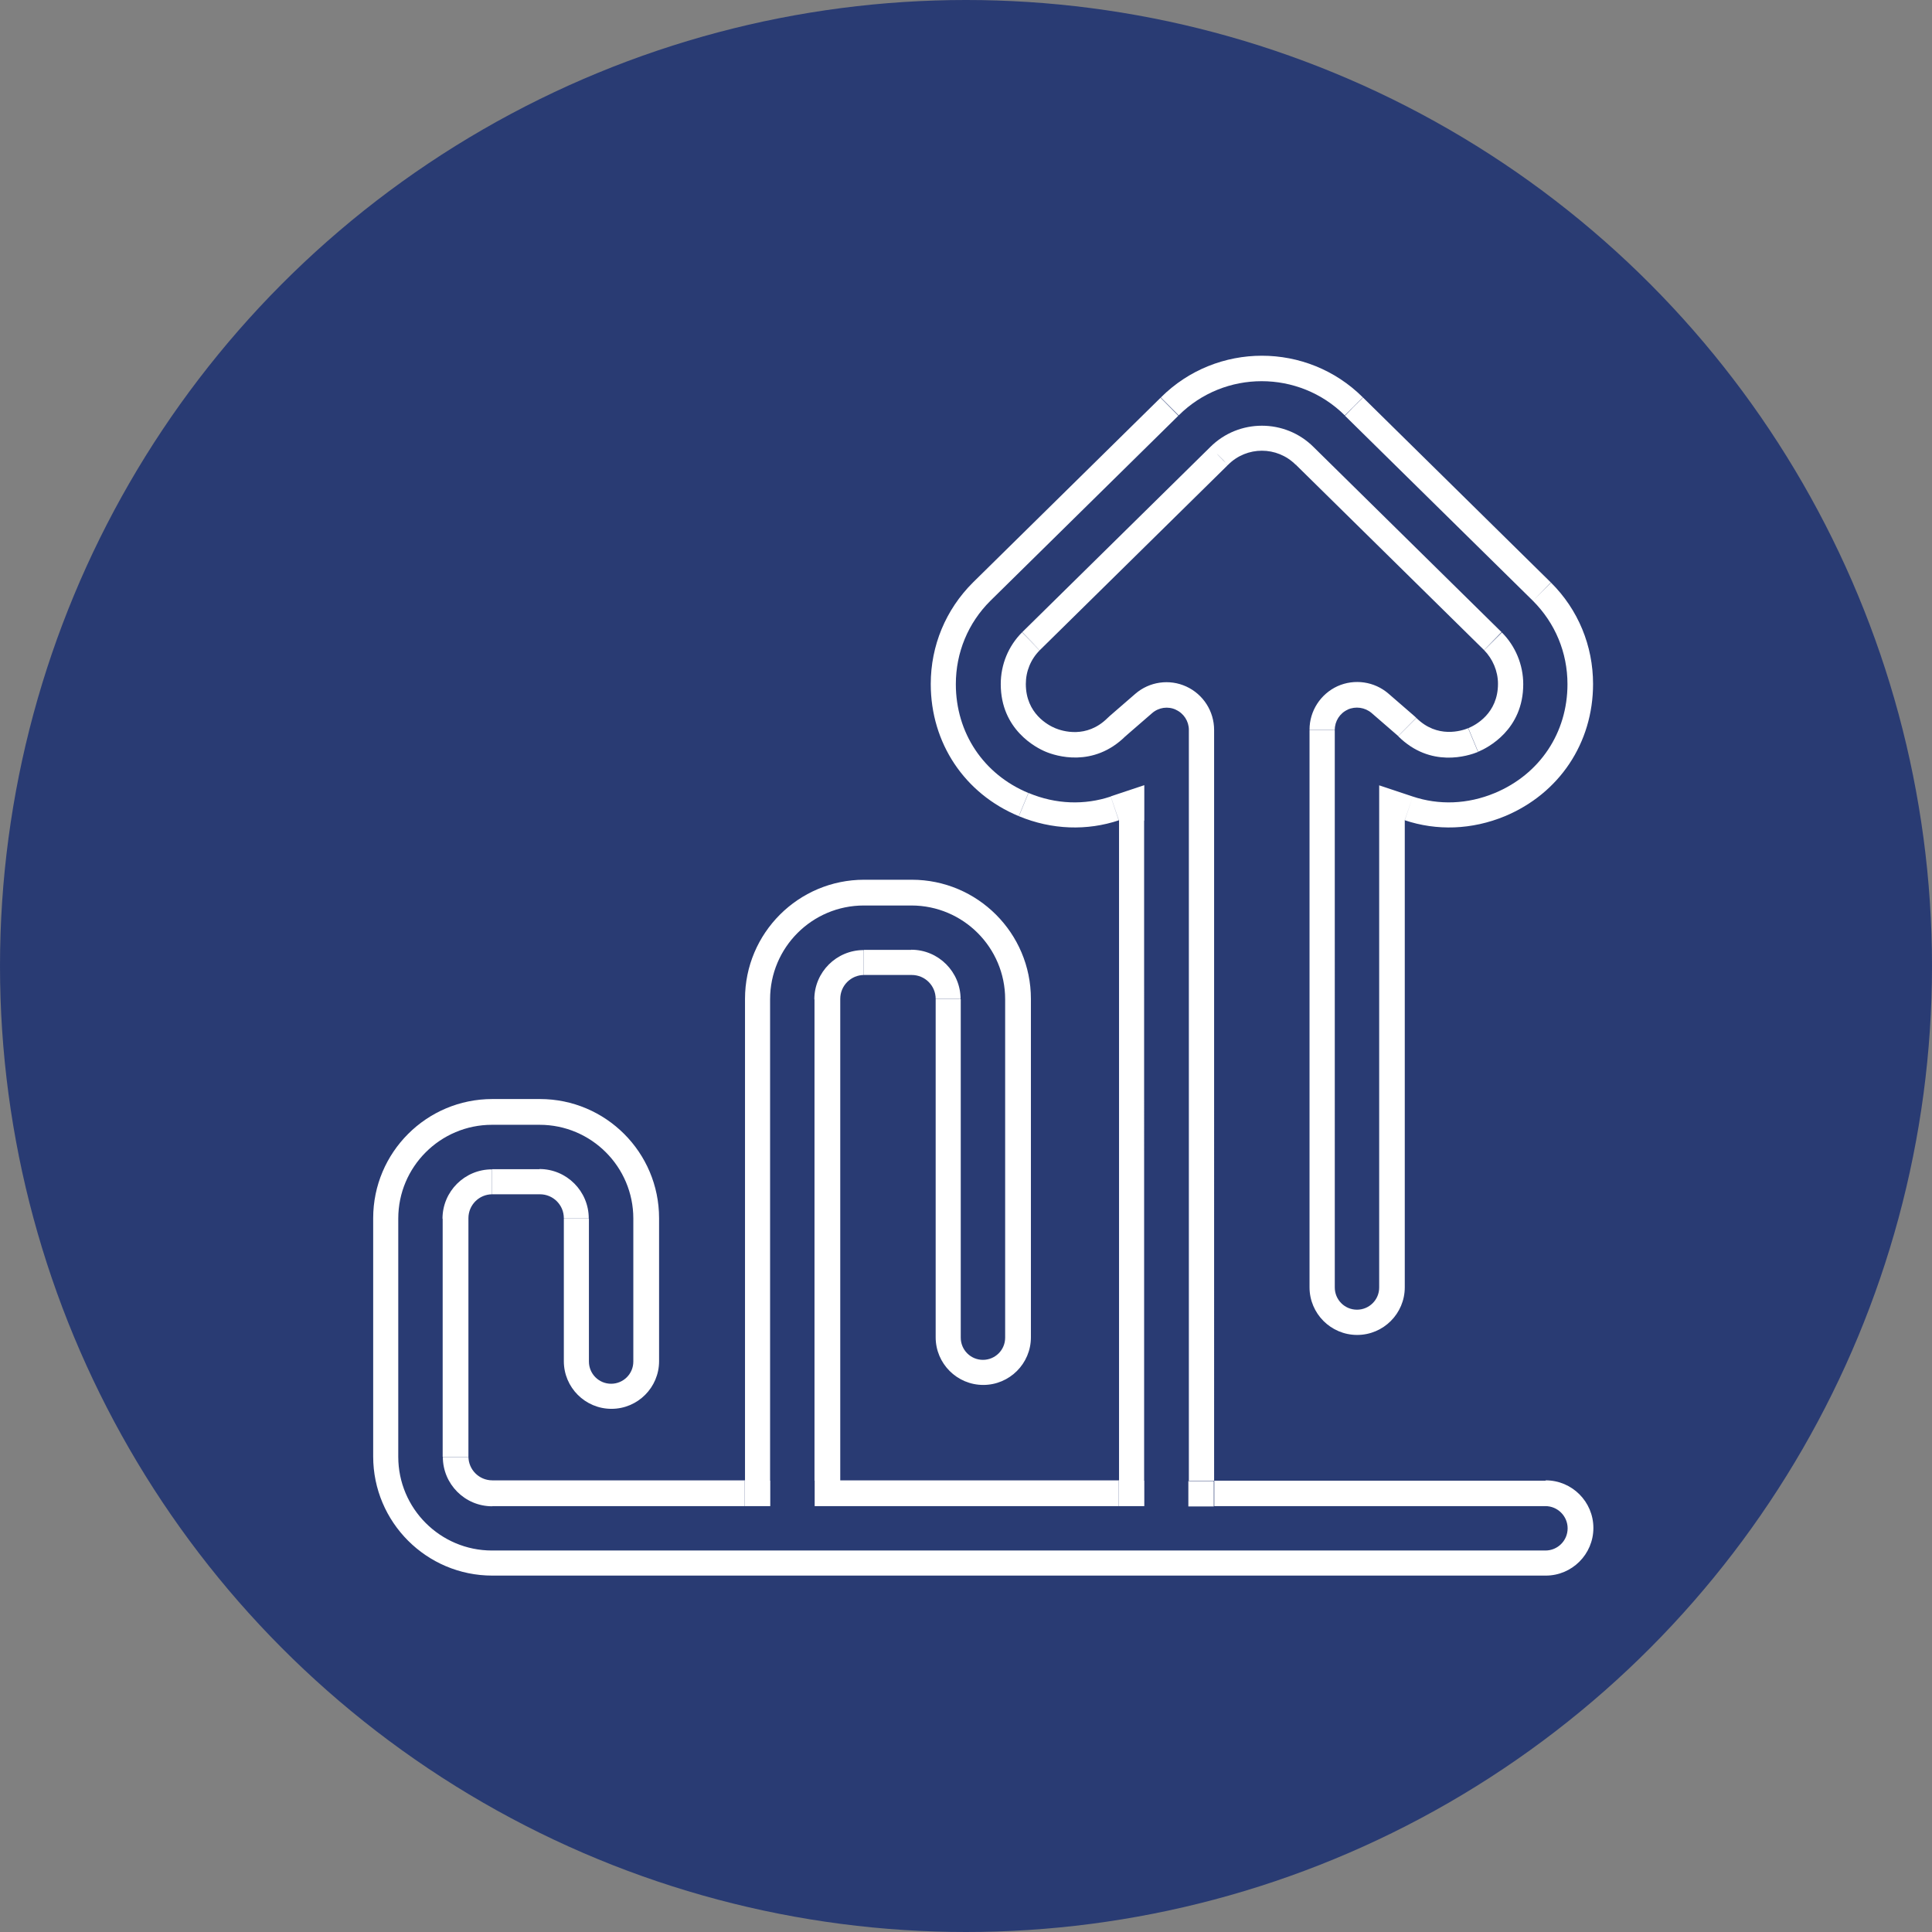
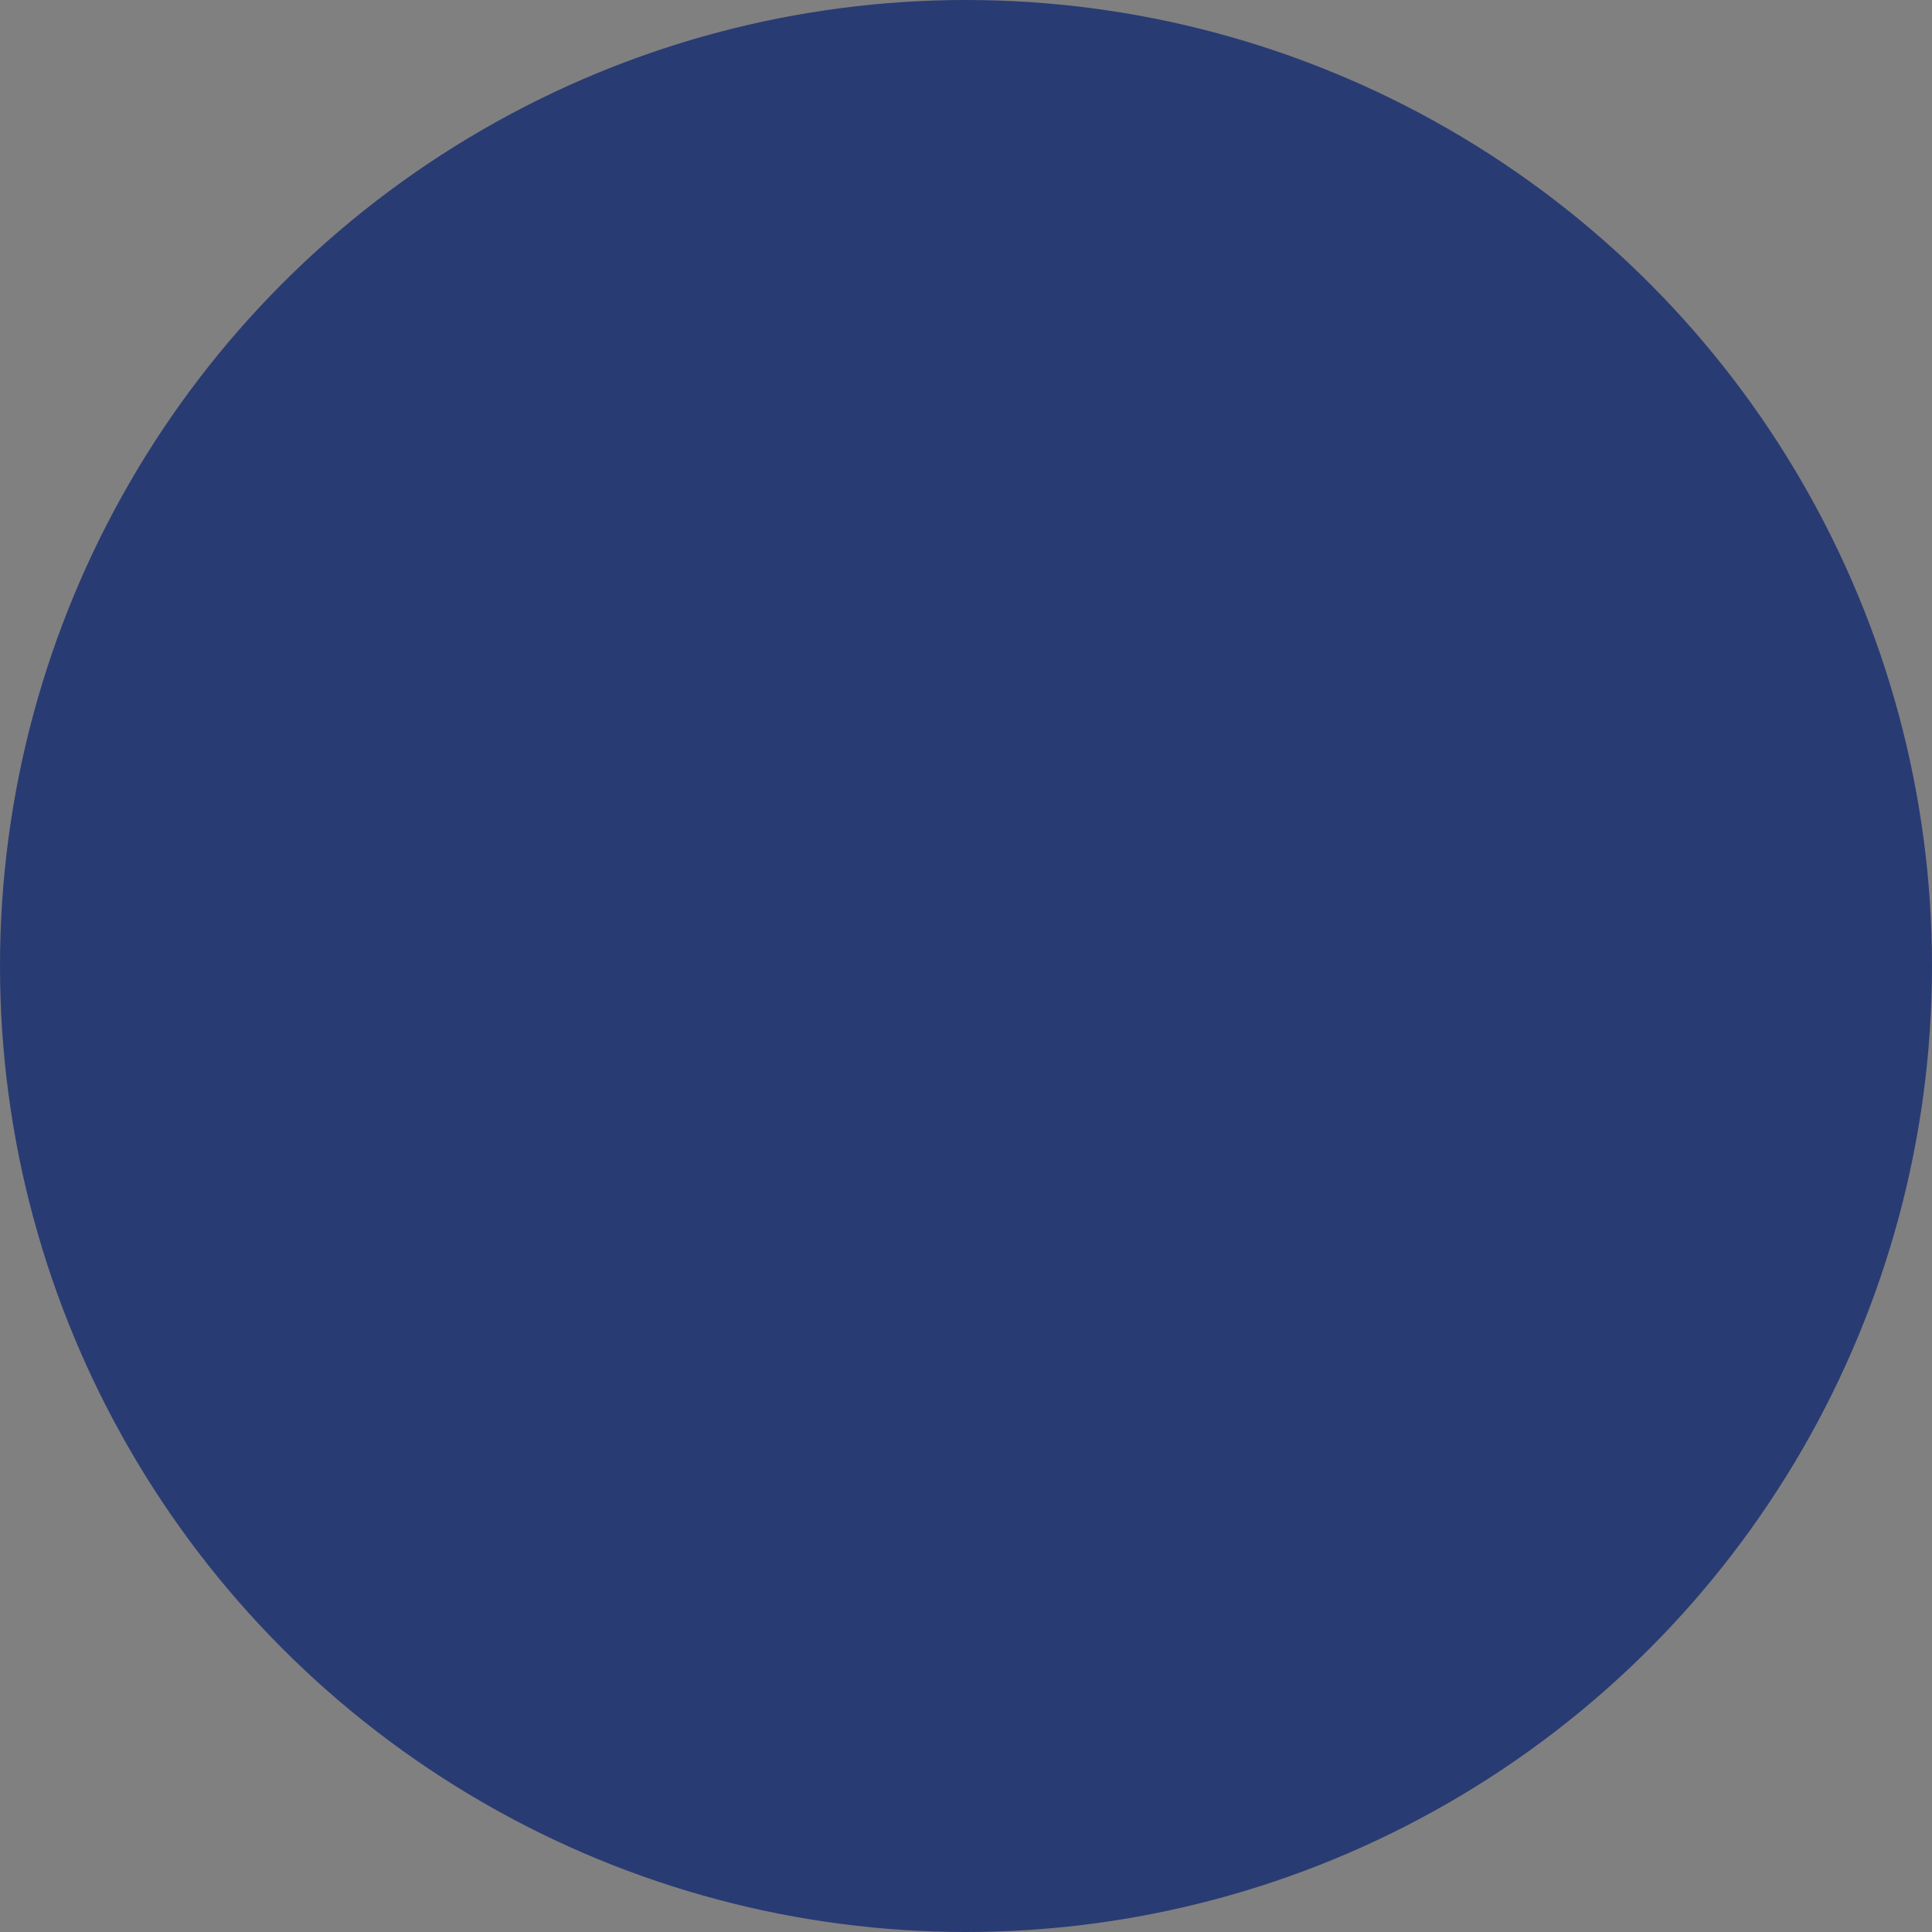
<svg xmlns="http://www.w3.org/2000/svg" id="Layer_2" viewBox="0 0 114 114">
  <rect x="0" y="0" width="114" height="114" fill="#808080" stroke="none" />
  <defs>
    <style>.cls-1{fill:#fff;}.cls-2{fill:#051f6e;opacity:.7;}.cls-3{clip-path:url(#clippath);}.cls-4{clip-rule:evenodd;fill:none;}</style>
    <clipPath id="clippath">
-       <path class="cls-4" d="M91.19,87.37h-19.55V43.07c0-1.1-.64-2.1-1.64-2.56-1-.46-2.18-.29-3.01,.43l-1.5,1.3s-.1,.09-.14,.13c-1.24,1.23-2.67,.77-3.08,.6-.41-.17-1.74-.86-1.74-2.61,0-.75,.29-1.46,.83-2l11.09-10.92s.01-.01,.02-.02c1.1-1.1,2.88-1.1,3.98,0,0,0,.01,0,.02,.01l11.09,10.92c.52,.53,.83,1.25,.83,2,0,1.75-1.33,2.44-1.74,2.61-.41,.17-1.84,.63-3.08-.6-.04-.04-.09-.09-.14-.13l-1.5-1.3c-.83-.72-2.01-.89-3.01-.44-1,.46-1.65,1.46-1.65,2.56v32.91c0,1.55,1.26,2.81,2.81,2.81s2.81-1.26,2.81-2.81v-27.56c1.88,.63,3.95,.57,5.91-.24,3.21-1.34,5.2-4.32,5.2-7.8,0-2.26-.88-4.39-2.48-5.98,0,0,0,0-.01-.01l-11.09-10.92c-3.29-3.28-8.63-3.28-11.92,0l-11.09,10.92s0,0-.01,.01c-1.6,1.6-2.48,3.72-2.48,5.98,0,3.48,1.99,6.47,5.2,7.8,1.95,.81,4.03,.87,5.91,.24v38.95h-16.45v-28.41c0-.78,.63-1.41,1.41-1.41h2.81c.78,0,1.41,.63,1.41,1.41v19.97c0,1.55,1.26,2.81,2.81,2.81s2.81-1.26,2.81-2.81v-19.97c0-3.88-3.15-7.03-7.03-7.03h-2.81c-3.88,0-7.03,3.15-7.03,7.03v28.41h-14.91c-.78,0-1.41-.63-1.41-1.41v-14.06c0-.78,.63-1.41,1.41-1.41h2.81c.78,0,1.41,.63,1.41,1.41v8.44c0,1.55,1.26,2.81,2.81,2.81s2.81-1.26,2.81-2.81v-8.44c0-3.88-3.15-7.03-7.03-7.03h-2.81c-3.88,0-7.03,3.15-7.03,7.03v14.06c0,3.88,3.15,7.03,7.03,7.03h62.16c1.55,0,2.81-1.26,2.81-2.81s-1.26-2.81-2.81-2.81Z" />
+       <path class="cls-4" d="M91.19,87.37h-19.55V43.07c0-1.1-.64-2.1-1.64-2.56-1-.46-2.18-.29-3.01,.43l-1.5,1.3s-.1,.09-.14,.13c-1.24,1.23-2.67,.77-3.08,.6-.41-.17-1.74-.86-1.74-2.61,0-.75,.29-1.46,.83-2l11.09-10.92s.01-.01,.02-.02c1.1-1.1,2.88-1.1,3.98,0,0,0,.01,0,.02,.01l11.09,10.92c.52,.53,.83,1.25,.83,2,0,1.75-1.33,2.44-1.74,2.61-.41,.17-1.84,.63-3.08-.6-.04-.04-.09-.09-.14-.13l-1.5-1.3c-.83-.72-2.01-.89-3.01-.44-1,.46-1.65,1.46-1.65,2.56v32.91c0,1.55,1.26,2.81,2.81,2.81s2.81-1.26,2.81-2.81v-27.56c1.88,.63,3.95,.57,5.91-.24,3.21-1.34,5.2-4.32,5.2-7.8,0-2.26-.88-4.39-2.48-5.98,0,0,0,0-.01-.01l-11.09-10.92c-3.29-3.28-8.63-3.28-11.92,0l-11.09,10.92s0,0-.01,.01c-1.6,1.6-2.48,3.72-2.48,5.98,0,3.48,1.99,6.47,5.2,7.8,1.95,.81,4.03,.87,5.91,.24v38.95h-16.45c0-.78,.63-1.41,1.41-1.41h2.81c.78,0,1.41,.63,1.41,1.41v19.97c0,1.55,1.26,2.81,2.81,2.81s2.81-1.26,2.81-2.81v-19.97c0-3.88-3.15-7.03-7.03-7.03h-2.81c-3.88,0-7.03,3.15-7.03,7.03v28.41h-14.91c-.78,0-1.41-.63-1.41-1.41v-14.06c0-.78,.63-1.41,1.41-1.41h2.81c.78,0,1.41,.63,1.41,1.41v8.44c0,1.55,1.26,2.81,2.81,2.81s2.81-1.26,2.81-2.81v-8.44c0-3.88-3.15-7.03-7.03-7.03h-2.81c-3.88,0-7.03,3.15-7.03,7.03v14.06c0,3.88,3.15,7.03,7.03,7.03h62.16c1.55,0,2.81-1.26,2.81-2.81s-1.26-2.81-2.81-2.81Z" />
    </clipPath>
  </defs>
  <g id="Layer_1-2">
    <g>
      <circle class="cls-2" cx="57" cy="57" r="57" />
      <g class="cls-3">
-         <path class="cls-1" d="M95.5,90.18c0-2.38-1.93-4.31-4.31-4.31v3c.72,0,1.31,.59,1.31,1.31h3Zm-4.31,4.31c2.38,0,4.31-1.93,4.31-4.31h-3c0,.73-.59,1.31-1.31,1.31v3Zm-62.16,0h62.16v-3H29.03v3Zm-8.53-8.53c0,4.71,3.83,8.53,8.53,8.53v-3c-3.05,0-5.53-2.48-5.53-5.53h-3Zm0-14.06v14.06h3v-14.06h-3Zm8.53-8.53c-4.71,0-8.53,3.83-8.53,8.53h3c0-3.05,2.48-5.53,5.53-5.53v-3Zm2.81,0h-2.81v3h2.81v-3Zm8.53,8.53c0-4.71-3.83-8.53-8.53-8.53v3c3.05,0,5.53,2.48,5.53,5.53h3Zm0,8.44v-8.44h-3v8.44h3Zm-4.31,4.31c2.38,0,4.31-1.93,4.31-4.31h-3c0,.73-.59,1.31-1.31,1.31v3Zm-4.31-4.31c0,2.38,1.93,4.31,4.31,4.31v-3c-.73,0-1.31-.59-1.31-1.31h-3Zm0-8.44v8.44h3v-8.44h-3Zm.09,.09s-.05-.01-.07-.03c-.01-.01-.03-.04-.03-.07h3c0-1.6-1.3-2.91-2.91-2.91v3Zm-2.81,0h2.81v-3h-2.81v3Zm.09-.09s-.01,.05-.03,.07c-.01,.01-.04,.03-.07,.03v-3c-1.6,0-2.91,1.3-2.91,2.91h3Zm0,14.06v-14.06h-3v14.06h3Zm-.09-.09s.05,.01,.07,.03c.01,.01,.03,.04,.03,.07h-3c0,1.6,1.3,2.91,2.91,2.91v-3Zm14.91,0h-14.91v3h14.91v-3Zm-1.5-26.91v28.41h3v-28.41h-3Zm8.53-8.53c-4.71,0-8.53,3.83-8.53,8.53h3c0-3.05,2.48-5.53,5.53-5.53v-3Zm2.81,0h-2.81v3h2.81v-3Zm8.53,8.53c0-4.71-3.83-8.53-8.53-8.53v3c3.05,0,5.53,2.48,5.53,5.53h3Zm0,19.97v-19.97h-3v19.97h3Zm-4.31,4.31c2.38,0,4.31-1.93,4.31-4.31h-3c0,.73-.59,1.31-1.31,1.31v3Zm-4.31-4.31c0,2.38,1.93,4.31,4.31,4.31v-3c-.73,0-1.31-.59-1.31-1.31h-3Zm0-19.97v19.97h3v-19.97h-3Zm.09,.09s-.05-.01-.07-.03c-.01-.01-.03-.04-.03-.07h3c0-1.6-1.3-2.91-2.91-2.91v3Zm-2.81,0h2.81v-3h-2.81v3Zm.09-.09s-.01,.05-.03,.07c-.01,.01-.04,.03-.07,.03v-3c-1.6,0-2.91,1.3-2.91,2.91h3Zm0,28.41v-28.41h-3v28.41h3Zm14.95-1.5h-16.45v3h16.45v-3Zm-1.5-37.45v38.95h3V48.42h-3Zm-4.98,1.14c2.28,.95,4.73,1.03,6.96,.28l-.95-2.84c-1.53,.51-3.23,.47-4.85-.21l-1.15,2.77Zm-6.13-9.19c0,4.08,2.36,7.62,6.13,9.19l1.15-2.77c-2.65-1.1-4.28-3.55-4.28-6.42h-3Zm2.92-7.04c-1.88,1.88-2.92,4.39-2.92,7.04h3c0-1.86,.72-3.61,2.04-4.92l-2.12-2.12Zm.01-.01s.02-.02,.02-.02c0,0,0,0,0,0,0,0,0,0,0,0,0,0,0,0,0,0,0,0,0,0,0,0,0,0-.02,.02-.03,.03l2.12,2.12s-.02,.02-.02,.02c0,0,0,0,0,0,0,0,0,0,0,0,0,0,0,0,0,0,0,0,0,0,0,0,0,0,.02-.02,.03-.03l-2.12-2.12Zm11.1-10.93l-11.09,10.92,2.1,2.14,11.09-10.92-2.1-2.14Zm14.03,0c-3.87-3.86-10.16-3.86-14.03,0l2.12,2.12c2.7-2.69,7.09-2.69,9.8,0l2.12-2.12Zm11.09,10.92l-11.09-10.92-2.1,2.14,11.09,10.92,2.1-2.14Zm.02,.02h0s0,0,0,0c0,0,0,0,0,0,0,0,0,0,0,0,0,0,0,0,0,0h0s0,0,0,0c0,0,0,0,0,0,0,0,0,0,0,0,0,0,0,0,0,0s0,0,0,0c0,0,0,0,0,0,0,0,0,0,0,0,0,0,0,0,0,0h0s0,0,0,0h0s0,0,0,0h0s0,0,0,0c0,0,0,0,0,0,0,0,0,0,0,0h0s0,0,0,0c0,0,0,0,0,0,0,0,0,0,0,0h0s0,0,0,0h0s0,0,0,0c0,0,0,0,0,0,0,0,0,0,0,0,0,0,0,0,0,0,0,0,0,0,0,0,0,0,0,0,0,0,0,0,0,0,0,0,0,0,0,0,0,0,0,0,0,0,0,0,0,0,0,0,0,0,0,0,0,0,0,0,0,0,0,0,0,0,0,0,0,0,0,0,0,0,0,0,0,0,0,0,0,0,0,0,0,0,0,0,0,0h0s0,0,0,0h0s0,0,0,0h0s0,0,0,0h0s0,0,0,0h0s0,0,0,0h0s0,0,0,0h0s0,0,0,0c0,0,0,0,0,0,0,0,0,0,0,0,0,0,0,0,0,0,0,0,0,0,0,0,0,0,0,0,0,0,0,0,0,0,0,0,0,0,0,0,0,0,0,0,0,0,0,0,0,0,0,0,0,0l-2.12,2.12s0,0,0,0c0,0,0,0,0,0,0,0,0,0,0,0h0s0,0,0,0c0,0,0,0,0,0,0,0,0,0,0,0,0,0,0,0,0,0h0s0,0,0,0c0,0,0,0,0,0,0,0,0,0,0,0,0,0,0,0,0,0,0,0,0,0,0,0,0,0,0,0,0,0,0,0,0,0,0,0,0,0,0,0,0,0,0,0,0,0,0,0,0,0,0,0,0,0,0,0,0,0,0,0,0,0,0,0,0,0h0s0,0,0,0c0,0,0,0,0,0t0,0s0,0,0,0,0,0,0,0c0,0,0,0,0,0,0,0,0,0,0,0h0s0,0,0,0c0,0,0,0,0,0,0,0,0,0,0,0,0,0,0,0,0,0,0,0,0,0,0,0,0,0,0,0,0,0,0,0,0,0,0,0,0,0,0,0,0,0,0,0,0,0,0,0,0,0,0,0,0,0,0,0,0,0,0,0,0,0,0,0,0,0,0,0,0,0,0,0h0s0,0,0,0h0s0,0,0,0c0,0,0,0,0,0,0,0,0,0,0,0h0s0,0,0,0c0,0,0,0,0,0h0s0,0,0,0h0s0,0,0,0c0,0,0,0,0,0,0,0,0,0,0,0,0,0,0,0,0,0,0,0,0,0,0,0,0,0,0,0,0,0,0,0,0,0,0,0,0,0,0,0,0,0,0,0,0,0,0,0l2.12-2.12Zm2.92,7.04c0-2.66-1.04-5.17-2.92-7.04l-2.12,2.12c1.32,1.32,2.04,3.06,2.04,4.92h3Zm-6.13,9.19c3.77-1.57,6.13-5.1,6.13-9.19h-3c0,2.87-1.63,5.31-4.28,6.42l1.15,2.77Zm-6.96,.28c2.23,.75,4.67,.67,6.96-.28l-1.15-2.77c-1.63,.68-3.32,.72-4.85,.21l-.95,2.84Zm1.98,26.13v-27.56h-3v27.56h3Zm-4.31,4.31c2.38,0,4.31-1.93,4.31-4.31h-3c0,.73-.59,1.31-1.31,1.31v3Zm-4.31-4.31c0,2.38,1.93,4.31,4.31,4.31v-3c-.73,0-1.31-.59-1.31-1.31h-3Zm0-32.91v32.91h3V43.07h-3Zm2.52-3.92c-1.54,.7-2.52,2.24-2.52,3.92h3c0-.51,.3-.98,.77-1.19l-1.24-2.73Zm4.62,.67c-1.28-1.11-3.08-1.37-4.62-.67l1.24,2.73c.47-.21,1.02-.13,1.41,.2l1.97-2.26Zm1.5,1.3l-1.5-1.3-1.97,2.26,1.5,1.3,1.97-2.26Zm.21,.19c-.07-.07-.14-.13-.21-.19l-1.97,2.26s.05,.04,.07,.06l2.11-2.13Zm1.45,.29c-.09,.04-.33,.12-.6,.11-.23,0-.52-.08-.84-.39l-2.12,2.13c1.91,1.9,4.14,1.16,4.71,.93l-1.15-2.77Zm.82-1.22c0,.45-.16,.7-.31,.87-.19,.2-.41,.31-.5,.35l1.15,2.77c.57-.24,2.66-1.3,2.66-3.99h-3Zm-.39-.94c.24,.24,.39,.59,.39,.94h3c0-1.14-.46-2.25-1.26-3.05l-2.12,2.12Zm-11.08-10.91l11.09,10.92,2.1-2.14-11.09-10.92-2.1,2.14Zm.03,.03s-.03-.03-.03-.03c0,0-.01-.01,0,0l2.12-2.12s-.03-.03-.07-.07l-2.01,2.23Zm-1.91-.05c.51-.51,1.34-.51,1.86,0l2.12-2.12c-1.68-1.68-4.42-1.68-6.1,0l2.12,2.12Zm-.07,.07s.02-.02,.03-.02c0,0,.01,0,.01-.01,0,0,0,0,0,0,0,0,0,0-.02,.02l-2.01-2.23s-.02,.02-.03,.02c0,0-.01,0-.01,.01,0,0,0,0,0,0,0,0,0,0,.02-.02l2.01,2.23Zm-11.04,10.87l11.09-10.92-2.1-2.14-11.09,10.92,2.1,2.14Zm-.38,.93c0-.36,.14-.68,.39-.94l-2.12-2.12c-.81,.81-1.26,1.9-1.26,3.06h3Zm.82,1.22c-.09-.04-.32-.15-.5-.35-.16-.17-.31-.42-.31-.87h-3c0,2.69,2.1,3.76,2.66,3.99l1.15-2.77Zm1.44-.28c-.32,.32-.61,.39-.84,.39-.27,0-.51-.07-.6-.11l-1.15,2.77c.57,.24,2.8,.97,4.71-.93l-2.11-2.13Zm.22-.2c-.07,.06-.15,.13-.22,.21l2.12,2.12s.04-.04,.06-.06l-1.96-2.27Zm1.5-1.3l-1.5,1.3,1.96,2.27,1.5-1.3-1.96-2.27Zm4.61-.66c-1.54-.7-3.34-.44-4.61,.66l1.96,2.27c.39-.34,.94-.42,1.41-.2l1.25-2.73Zm2.52,3.92c0-1.69-.98-3.22-2.52-3.92l-1.25,2.73c.47,.21,.77,.68,.77,1.19h3Zm0,44.3V43.07h-3v44.3h3Zm18.05-1.5h-19.55v3h19.55v-3Zm-47.25,1.5v1.5h1.5v-1.5h-1.5Zm5.62,0h-1.5v1.5h1.5v-1.5Zm16.45,0v1.5h1.5v-1.5h-1.5Zm0-38.95h1.5v-2.09l-1.98,.66,.48,1.42Zm-5.91-.24l.58-1.38h0s-.58,1.38-.58,1.38Zm-2.72-13.78l1.06,1.06h0s-1.06-1.06-1.06-1.06Zm.01-.01l-1.05-1.07h0s1.06,1.07,1.06,1.07Zm11.09-10.92l1.05,1.07h0s-1.06-1.07-1.06-1.07Zm11.92,0l-1.06,1.06h0s1.05-1.06,1.05-1.06Zm11.09,10.92l1.06-1.06h0s-1.05,1.06-1.05,1.06Zm.01,.01l-1.06,1.06h0s1.06-1.06,1.06-1.06Zm-2.72,13.78l-.58-1.38h0s.58,1.38,.58,1.38Zm-5.91,.24l.48-1.42-1.98-.66v2.09h1.5Zm-3.98-7.91l-.62-1.37h0s.62,1.37,.62,1.37Zm3.01,.44l-.98,1.13h0s.98-1.13,.98-1.13Zm1.5,1.3l.98-1.13h0s-.98,1.13-.98,1.13Zm.14,.13l1.06-1.06h0s-1.05,1.06-1.05,1.06Zm3.08,.6l.58,1.39h0s-.58-1.39-.58-1.39Zm.91-4.6l1.06-1.06h0s-1.05,1.06-1.05,1.06Zm-11.09-10.92l-1.06,1.06h0s1.05-1.06,1.05-1.06Zm-.02-.01l-1.06,1.06,.03,.03,.03,.03,1-1.11Zm-3.98,0l1,1.11,.03-.03,.03-.03-1.06-1.06Zm-.02,.02l-1-1.11-.02,.02-.02,.02,1.05,1.07Zm-11.09,10.92l-1.05-1.07h0s1.06,1.07,1.06,1.07Zm3.99,4l1.06,1.06h0s-1.06-1.06-1.06-1.06Zm.14-.13l-.98-1.13h0s.98,1.13,.98,1.13Zm1.5-1.3l-.98-1.13h0s.98,1.13,.98,1.13Zm3.01-.43l.62-1.36h0s-.62,1.36-.62,1.36Zm1.64,46.86h-1.5v1.5h1.5v-1.5Z" />
-       </g>
+         </g>
    </g>
  </g>
</svg>